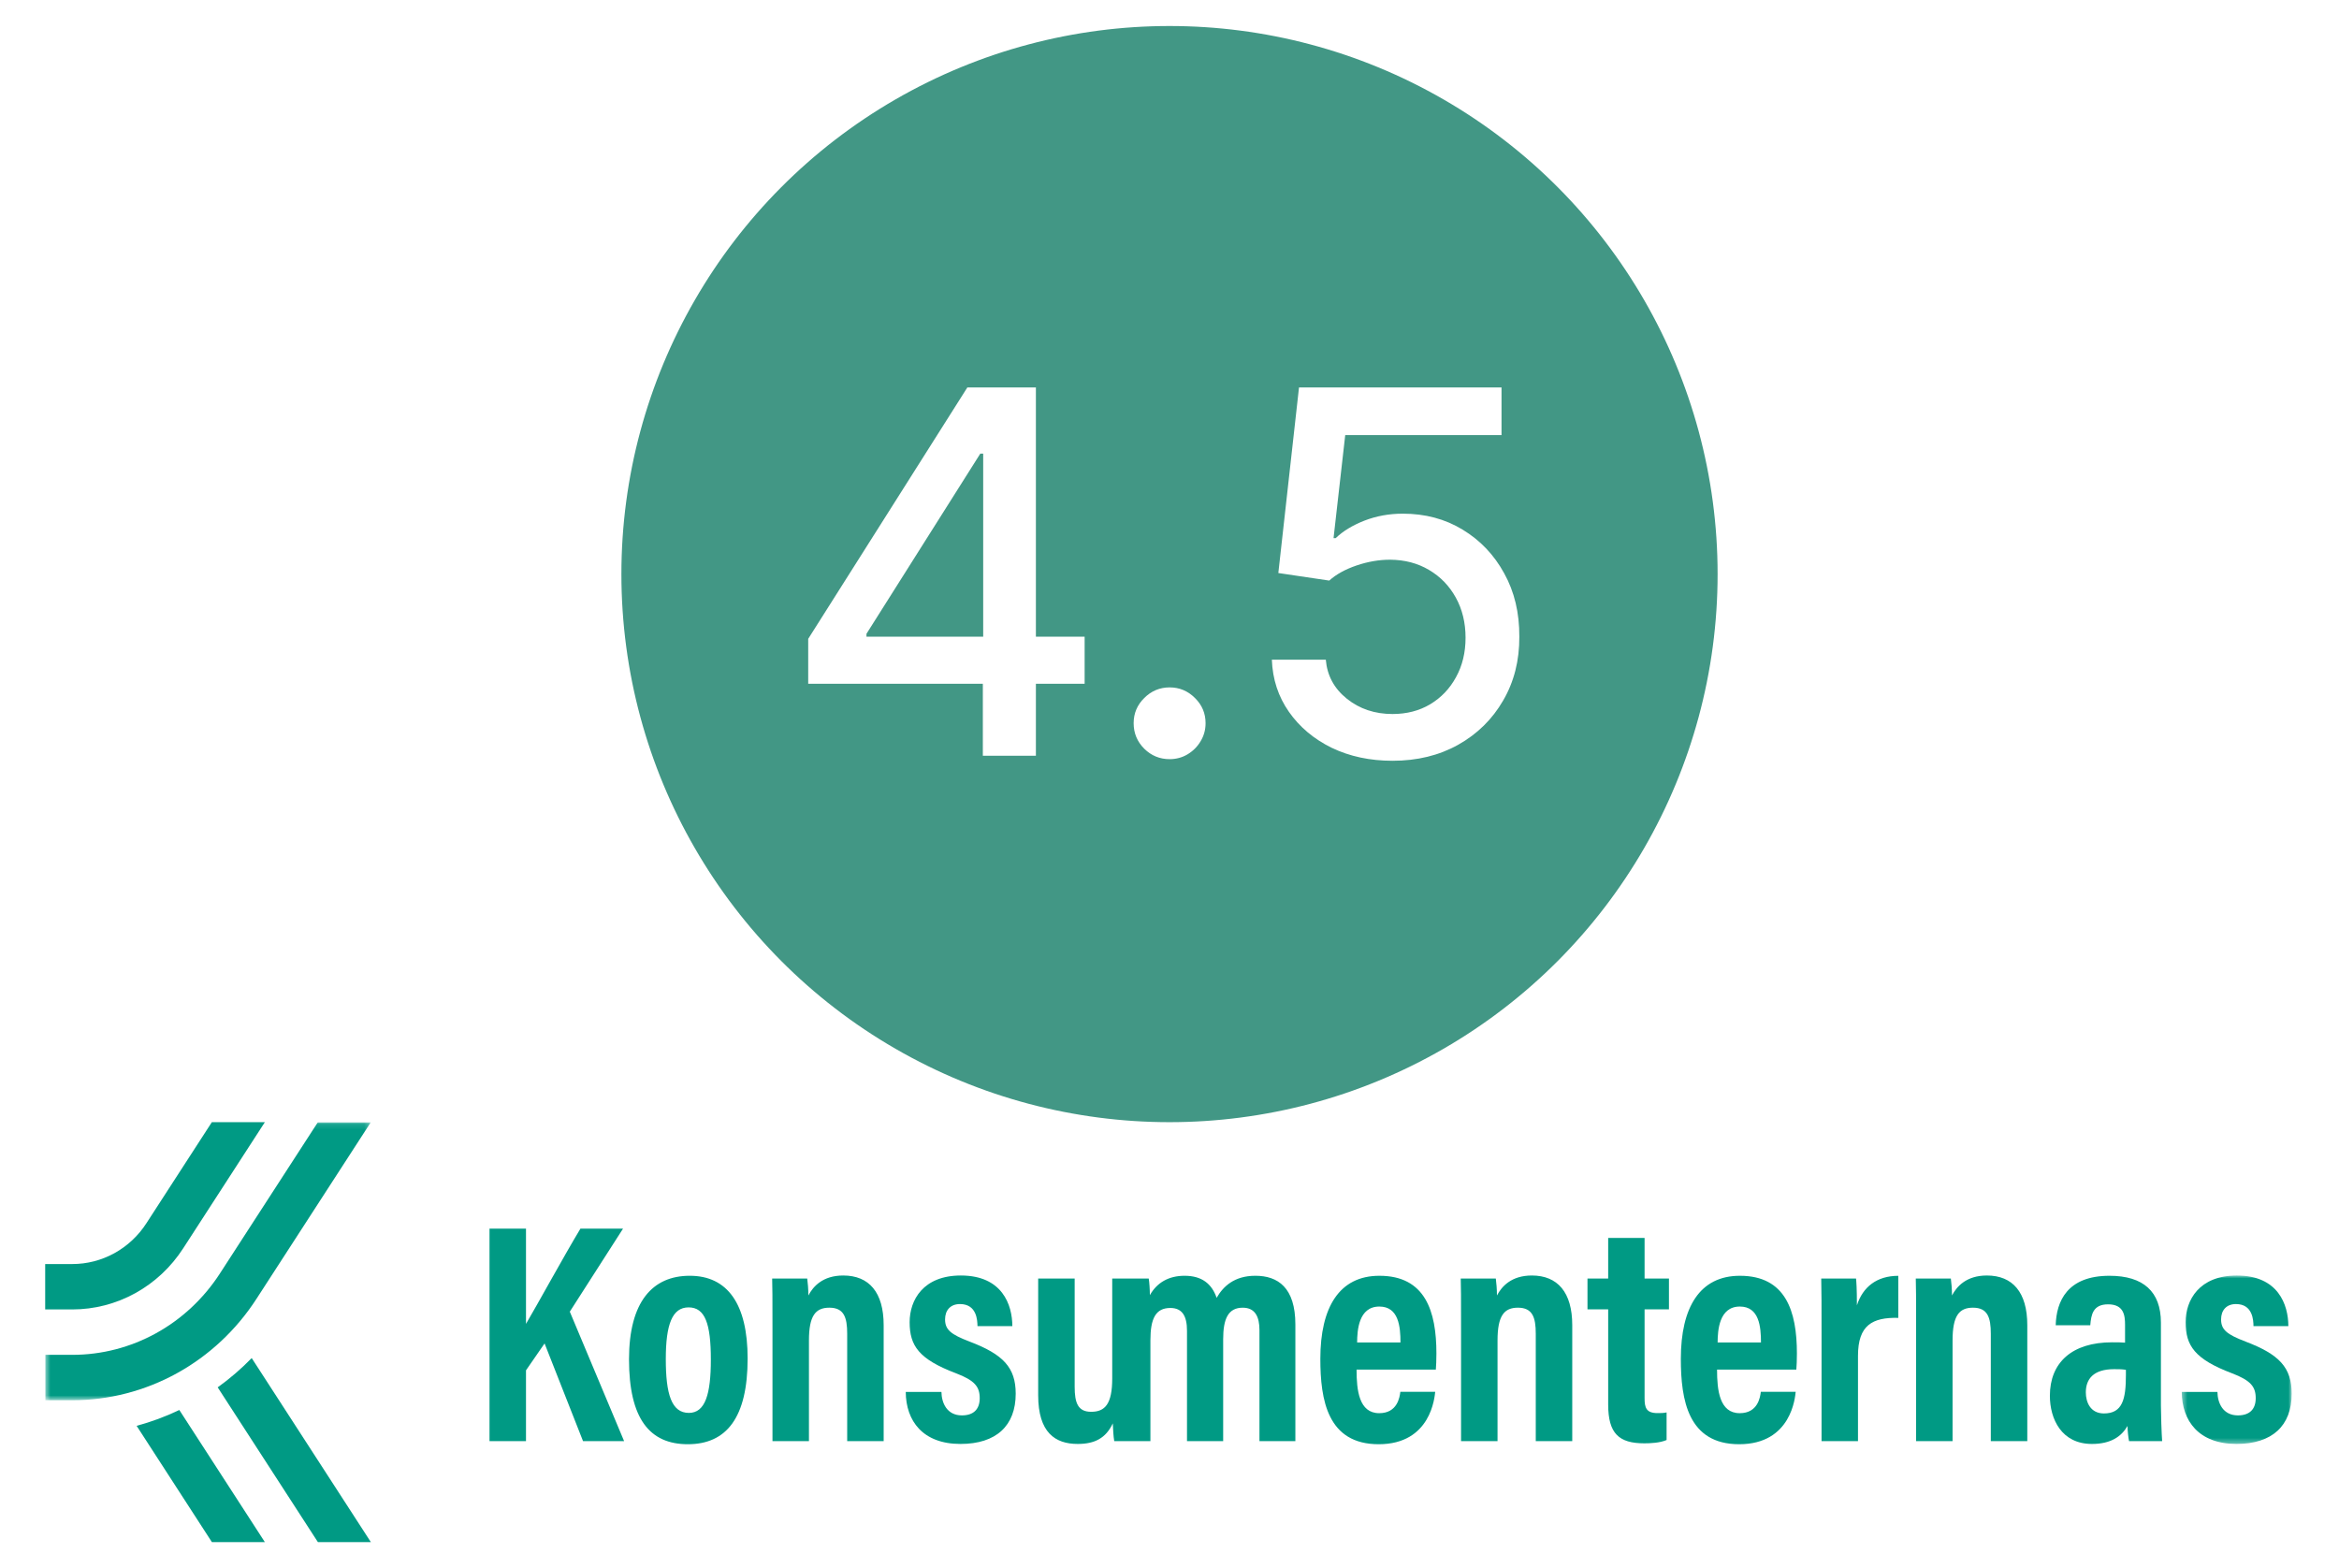
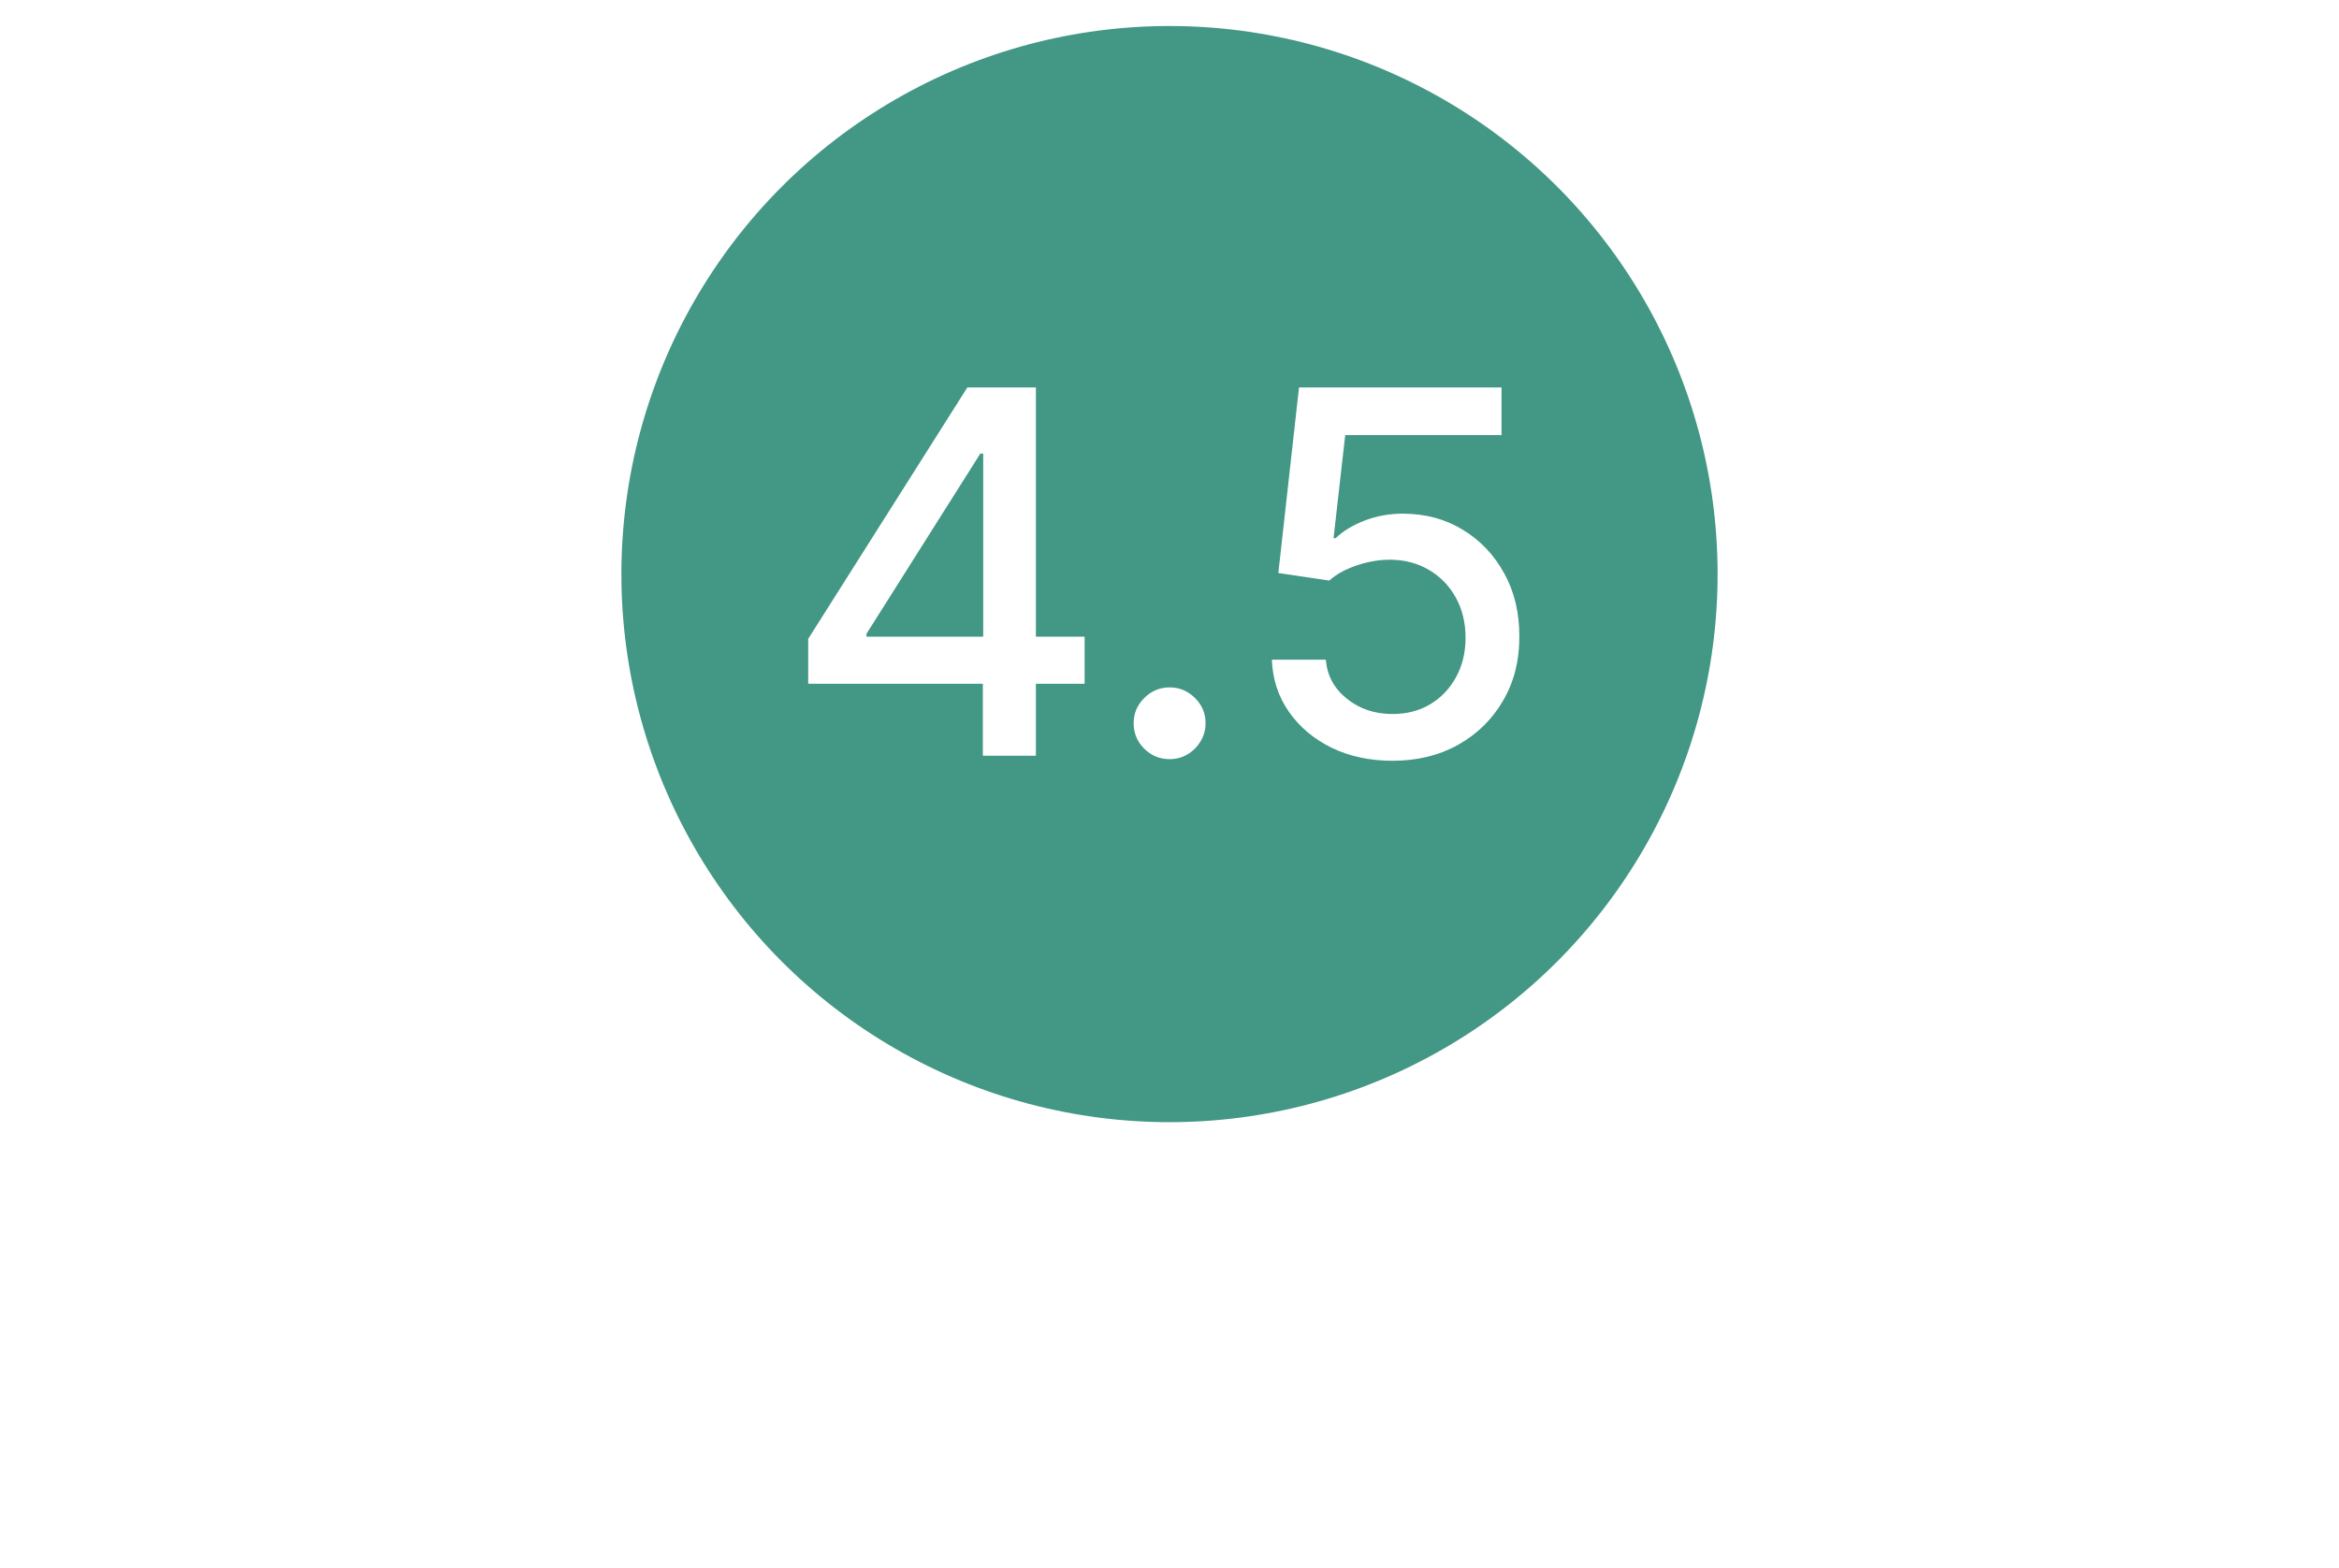
<svg xmlns="http://www.w3.org/2000/svg" width="440" height="295" viewBox="0 0 440 295" fill="none">
-   <rect width="440" height="295" fill="white" />
  <circle cx="220" cy="108" r="103.106" fill="#429785" />
  <path d="M152.035 128.638V120.18L181.976 72.882H188.641V85.332H184.412L162.996 119.232V119.774H204.035V128.638H152.035ZM184.886 142.171V126.067L184.954 122.21V72.882H194.867V142.171H184.886Z" fill="white" />
  <path d="M220.021 142.814C218.171 142.814 216.581 142.159 215.251 140.851C213.92 139.521 213.254 137.919 213.254 136.047C213.254 134.198 213.92 132.619 215.251 131.311C216.581 129.98 218.171 129.314 220.021 129.314C221.87 129.314 223.461 129.98 224.791 131.311C226.122 132.619 226.787 134.198 226.787 136.047C226.787 137.288 226.472 138.427 225.84 139.464C225.231 140.479 224.419 141.291 223.404 141.9C222.389 142.509 221.261 142.814 220.021 142.814Z" fill="white" />
  <path d="M261.956 143.118C257.716 143.118 253.904 142.306 250.521 140.682C247.16 139.036 244.476 136.78 242.469 133.916C240.461 131.051 239.39 127.781 239.255 124.104H249.404C249.652 127.081 250.972 129.529 253.363 131.446C255.754 133.363 258.618 134.322 261.956 134.322C264.618 134.322 266.975 133.713 269.027 132.495C271.102 131.254 272.726 129.551 273.899 127.386C275.094 125.221 275.692 122.751 275.692 119.977C275.692 117.157 275.083 114.642 273.865 112.432C272.647 110.222 270.967 108.485 268.824 107.222C266.704 105.959 264.268 105.316 261.516 105.293C259.419 105.293 257.31 105.654 255.19 106.376C253.07 107.098 251.355 108.045 250.047 109.218L240.473 107.797L244.363 72.882H282.459V81.848H253.058L250.859 101.234H251.265C252.618 99.925 254.412 98.831 256.645 97.952C258.9 97.072 261.313 96.632 263.885 96.632C268.102 96.632 271.858 97.636 275.151 99.643C278.466 101.651 281.072 104.391 282.966 107.865C284.883 111.316 285.831 115.285 285.808 119.774C285.831 124.262 284.816 128.266 282.763 131.784C280.733 135.303 277.914 138.077 274.305 140.107C270.719 142.114 266.603 143.118 261.956 143.118Z" fill="white" />
  <g clip-path="url(#clip0_16_610)">
    <path fill-rule="evenodd" clip-rule="evenodd" d="M117.202 231.134H109.189C106.064 236.319 101.098 245.41 98.947 249.053V231.134H92.084V271.106H98.947V257.792L102.443 252.73L109.677 271.106H117.402L107.188 246.754L117.202 231.134ZM129.584 265.798C126.313 265.798 125.246 262.241 125.246 255.678C125.246 249.121 126.471 245.948 129.534 245.948C132.631 245.948 133.721 249.004 133.721 255.768C133.721 262.279 132.67 265.798 129.584 265.798ZM129.75 240.001C122.75 240.001 118.326 244.893 118.326 255.722C118.326 266.889 122.206 271.691 129.389 271.691C136.685 271.691 140.64 266.658 140.64 255.56C140.64 245.323 136.864 240.001 129.75 240.001ZM158.626 239.951C154.769 239.951 152.947 242.025 152.067 243.71C152.067 242.567 151.959 241.288 151.851 240.527H145.256C145.306 242.131 145.314 243.755 145.314 250.042V271.108H152.175V252.163C152.175 247.509 153.417 246.005 156.016 246.005C158.777 246.005 159.369 247.862 159.369 250.897V271.108H166.23V249.295C166.23 243.104 163.475 239.951 158.626 239.951ZM182.412 252.389C178.859 251.034 177.783 250.144 177.783 248.207C177.783 246.514 178.763 245.323 180.583 245.323C183.759 245.323 183.863 248.389 183.878 249.472H190.436C190.43 245.462 188.543 239.951 180.748 239.951C173.664 239.951 171.117 244.573 171.117 248.732C171.117 253.169 172.844 255.695 179.847 258.349C183.359 259.691 184.299 260.871 184.299 263.033C184.299 265.034 183.22 266.267 180.951 266.267C178.136 266.267 177.132 263.941 177.098 261.856H170.386C170.416 267.291 173.581 271.639 180.677 271.639C187.413 271.639 191.069 268.203 191.069 262.185C191.069 257.24 188.688 254.777 182.412 252.389ZM236.155 240.001C232.181 240.001 230.088 242.019 228.867 244.149C227.956 241.504 226.071 240.001 222.843 240.001C219.849 240.001 217.645 241.284 216.308 243.645C216.308 242.666 216.208 241.123 216.091 240.527H209.605L209.225 240.526V259.297C209.225 264.157 207.863 265.59 205.259 265.59C202.769 265.59 202.16 263.907 202.16 260.886V240.526H195.297V262.474C195.297 269.496 198.496 271.638 202.728 271.638C205.883 271.638 208.02 270.582 209.333 267.768C209.384 268.801 209.44 270.176 209.605 271.106H216.409V252.128C216.409 248.011 217.415 246.06 220.161 246.06C222.371 246.06 223.292 247.538 223.292 250.344V271.109H230.096V251.952C230.096 248.172 230.991 246.007 233.778 246.007C236.157 246.007 236.923 247.786 236.923 250.224V271.108H243.678V249.171C243.678 242.213 240.379 240.001 236.155 240.001ZM255.295 252.546C255.31 250.337 255.545 245.791 259.475 245.791C263.113 245.791 263.449 249.57 263.449 252.546H255.295ZM259.482 240.003C251.951 240.003 248.375 245.925 248.375 255.624C248.375 263.358 249.719 271.691 259.348 271.691C269.208 271.691 269.874 262.787 269.982 261.825H263.423C263.301 262.86 262.866 265.851 259.448 265.851C255.649 265.851 255.189 261.53 255.189 257.652H270.103C270.159 257.129 270.21 255.692 270.21 254.624C270.21 246.643 268.099 240.003 259.482 240.003ZM288.158 239.951C284.3 239.951 282.481 242.025 281.6 243.71C281.6 242.567 281.49 241.288 281.384 240.527H274.787C274.839 242.131 274.845 243.755 274.845 250.042V271.108H281.708V252.163C281.708 247.509 282.952 246.005 285.547 246.005C288.31 246.005 288.9 247.862 288.9 250.897V271.108H295.763V249.295C295.763 243.104 293.006 239.951 288.158 239.951ZM309.37 232.887H302.522V240.527H298.629V246.315H302.522V264.221C302.522 269.716 304.573 271.521 309.321 271.521C310.389 271.521 312.251 271.454 313.51 270.898V265.711C312.942 265.83 312.508 265.836 311.821 265.836C309.685 265.836 309.37 264.827 309.37 263.051V246.317H313.955V240.527H309.37V232.887ZM323.11 252.546C323.123 250.337 323.36 245.791 327.29 245.791C330.928 245.791 331.264 249.57 331.264 252.546H323.11ZM327.296 240.003C319.766 240.003 316.19 245.925 316.19 255.624C316.19 263.358 317.532 271.691 327.161 271.691C337.022 271.691 337.687 262.787 337.795 261.825H331.237C331.114 262.86 330.68 265.851 327.263 265.851C323.462 265.851 323.002 261.53 323.002 257.652H337.916C337.976 257.129 338.024 255.692 338.024 254.624C338.024 246.643 335.914 240.003 327.297 240.003H327.296ZM349.311 245.562C349.311 242.326 349.204 241.057 349.148 240.527H342.6C342.66 242.706 342.66 245.866 342.66 250.89V271.108H349.515V255.059C349.515 249.275 352.241 247.807 357.095 247.921V240.009C353.053 240.017 350.43 242.098 349.312 245.56M373.759 239.951C369.9 239.951 368.08 242.025 367.198 243.71C367.198 242.567 367.09 241.288 366.984 240.527H360.387C360.439 242.131 360.446 243.755 360.446 250.042V271.108H367.306V252.163C367.306 247.509 368.551 246.005 371.147 246.005C373.91 246.005 374.5 247.862 374.5 250.897V271.108H381.363V249.295C381.363 243.104 378.606 239.951 373.757 239.951M399.913 258.673C399.913 263.211 399.282 265.901 395.783 265.901C393.242 265.901 392.374 263.794 392.374 261.936C392.374 259.44 393.794 257.571 397.695 257.571C398.602 257.571 399.216 257.579 399.913 257.696V258.673ZM406.5 248.818C406.5 242.981 403.196 240.003 396.82 240.003C388.876 240.003 386.823 244.814 386.709 249.314H393.21C393.383 247.306 393.712 245.375 396.56 245.375C399.535 245.375 399.754 247.464 399.754 249.246V252.584C399.081 252.518 398.321 252.518 397.321 252.518C389.784 252.518 385.612 256.31 385.612 262.576C385.612 266.956 387.808 271.639 393.519 271.639C397.132 271.639 399.081 270.207 400.216 268.262C400.216 269.146 400.381 270.503 400.503 271.108H406.731C406.623 269.73 406.5 265.95 406.5 264.447V248.818Z" fill="#009A84" />
    <mask id="mask0_16_610" style="mask-type:luminance" maskUnits="userSpaceOnUse" x="410" y="239" width="22" height="33">
      <path d="M410.421 239.951H431.102V271.639H410.421V239.951Z" fill="#009A84" />
    </mask>
    <g mask="url(#mask0_16_610)">
      <path fill-rule="evenodd" clip-rule="evenodd" d="M422.448 252.391C418.894 251.034 417.819 250.144 417.819 248.207C417.819 246.514 418.798 245.323 420.616 245.323C423.794 245.323 423.898 248.389 423.913 249.471H430.472C430.465 245.46 428.579 239.95 420.784 239.95C413.698 239.951 411.149 244.573 411.149 248.733C411.149 253.169 412.878 255.695 419.879 258.349C423.392 259.691 424.333 260.871 424.333 263.033C424.333 265.034 423.253 266.267 420.983 266.267C418.169 266.267 417.165 263.942 417.13 261.856H410.421C410.45 267.291 413.614 271.639 420.712 271.639C427.446 271.639 431.102 268.203 431.102 262.187C431.102 257.24 428.722 254.778 422.447 252.391" fill="#009A84" />
    </g>
    <path fill-rule="evenodd" clip-rule="evenodd" d="M25.701 268.23L39.861 290.106H49.824L33.732 265.251C31.147 266.49 28.458 267.487 25.698 268.23M40.95 260.993L59.801 290.106H69.764L47.348 255.484C45.377 257.509 43.235 259.353 40.95 260.993ZM34.461 234.838L49.824 211.106H39.852L27.556 230.098C26.031 232.466 23.958 234.409 21.522 235.752C19.087 237.096 16.365 237.798 13.601 237.795H8.5V246.335H13.601C17.732 246.336 21.799 245.286 25.439 243.28C29.078 241.274 32.178 238.374 34.461 234.838Z" fill="#009A84" />
    <mask id="mask1_16_610" style="mask-type:luminance" maskUnits="userSpaceOnUse" x="8" y="211" width="62" height="53">
-       <path d="M8.5 211.106H69.763V263.416H8.501L8.5 211.106Z" fill="#009A84" />
-     </mask>
+       </mask>
    <g mask="url(#mask1_16_610)">
      <path fill-rule="evenodd" clip-rule="evenodd" d="M41.365 239.578C35.155 249.153 24.778 254.876 13.601 254.876H8.5V263.416H13.603C20.466 263.42 27.223 261.678 33.27 258.345C39.318 255.012 44.468 250.193 48.261 244.318L69.764 211.106H59.8L41.364 239.576L41.365 239.578Z" fill="#009A84" />
    </g>
  </g>
  <defs>
    <clipPath id="clip0_16_610">
-       <rect width="423" height="79" fill="white" transform="translate(8.5 211.106)" />
-     </clipPath>
+       </clipPath>
  </defs>
</svg>